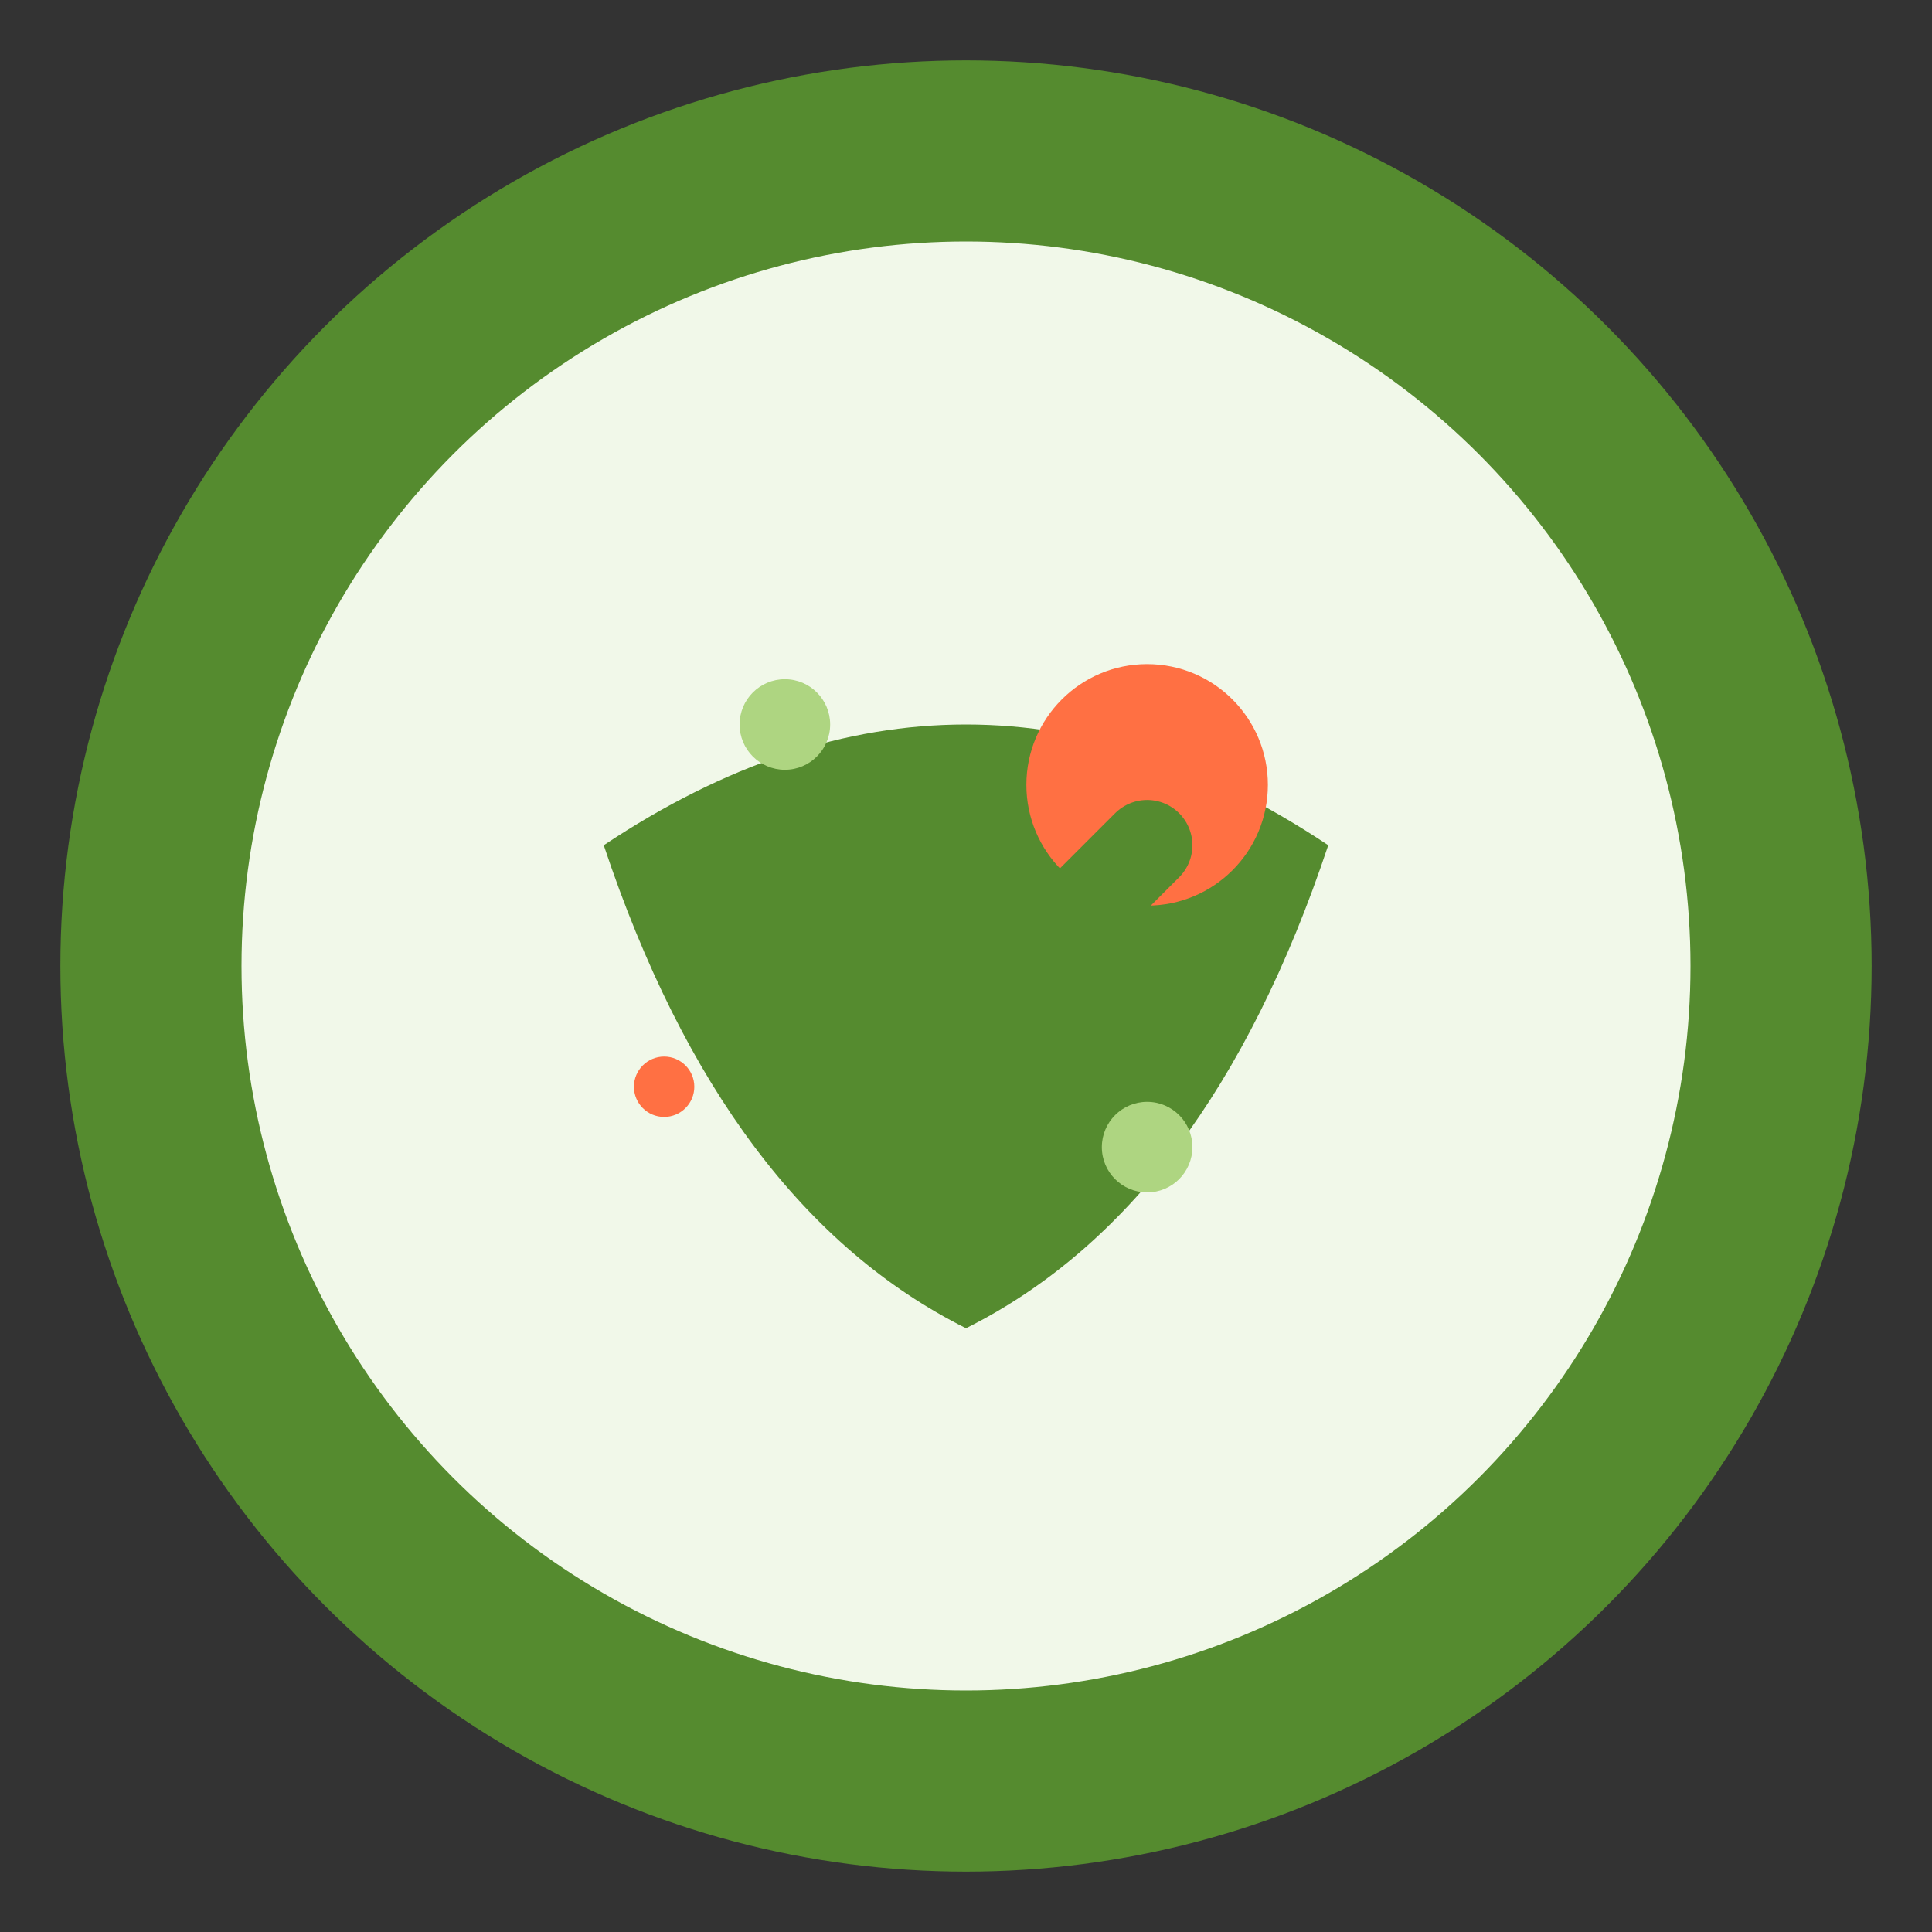
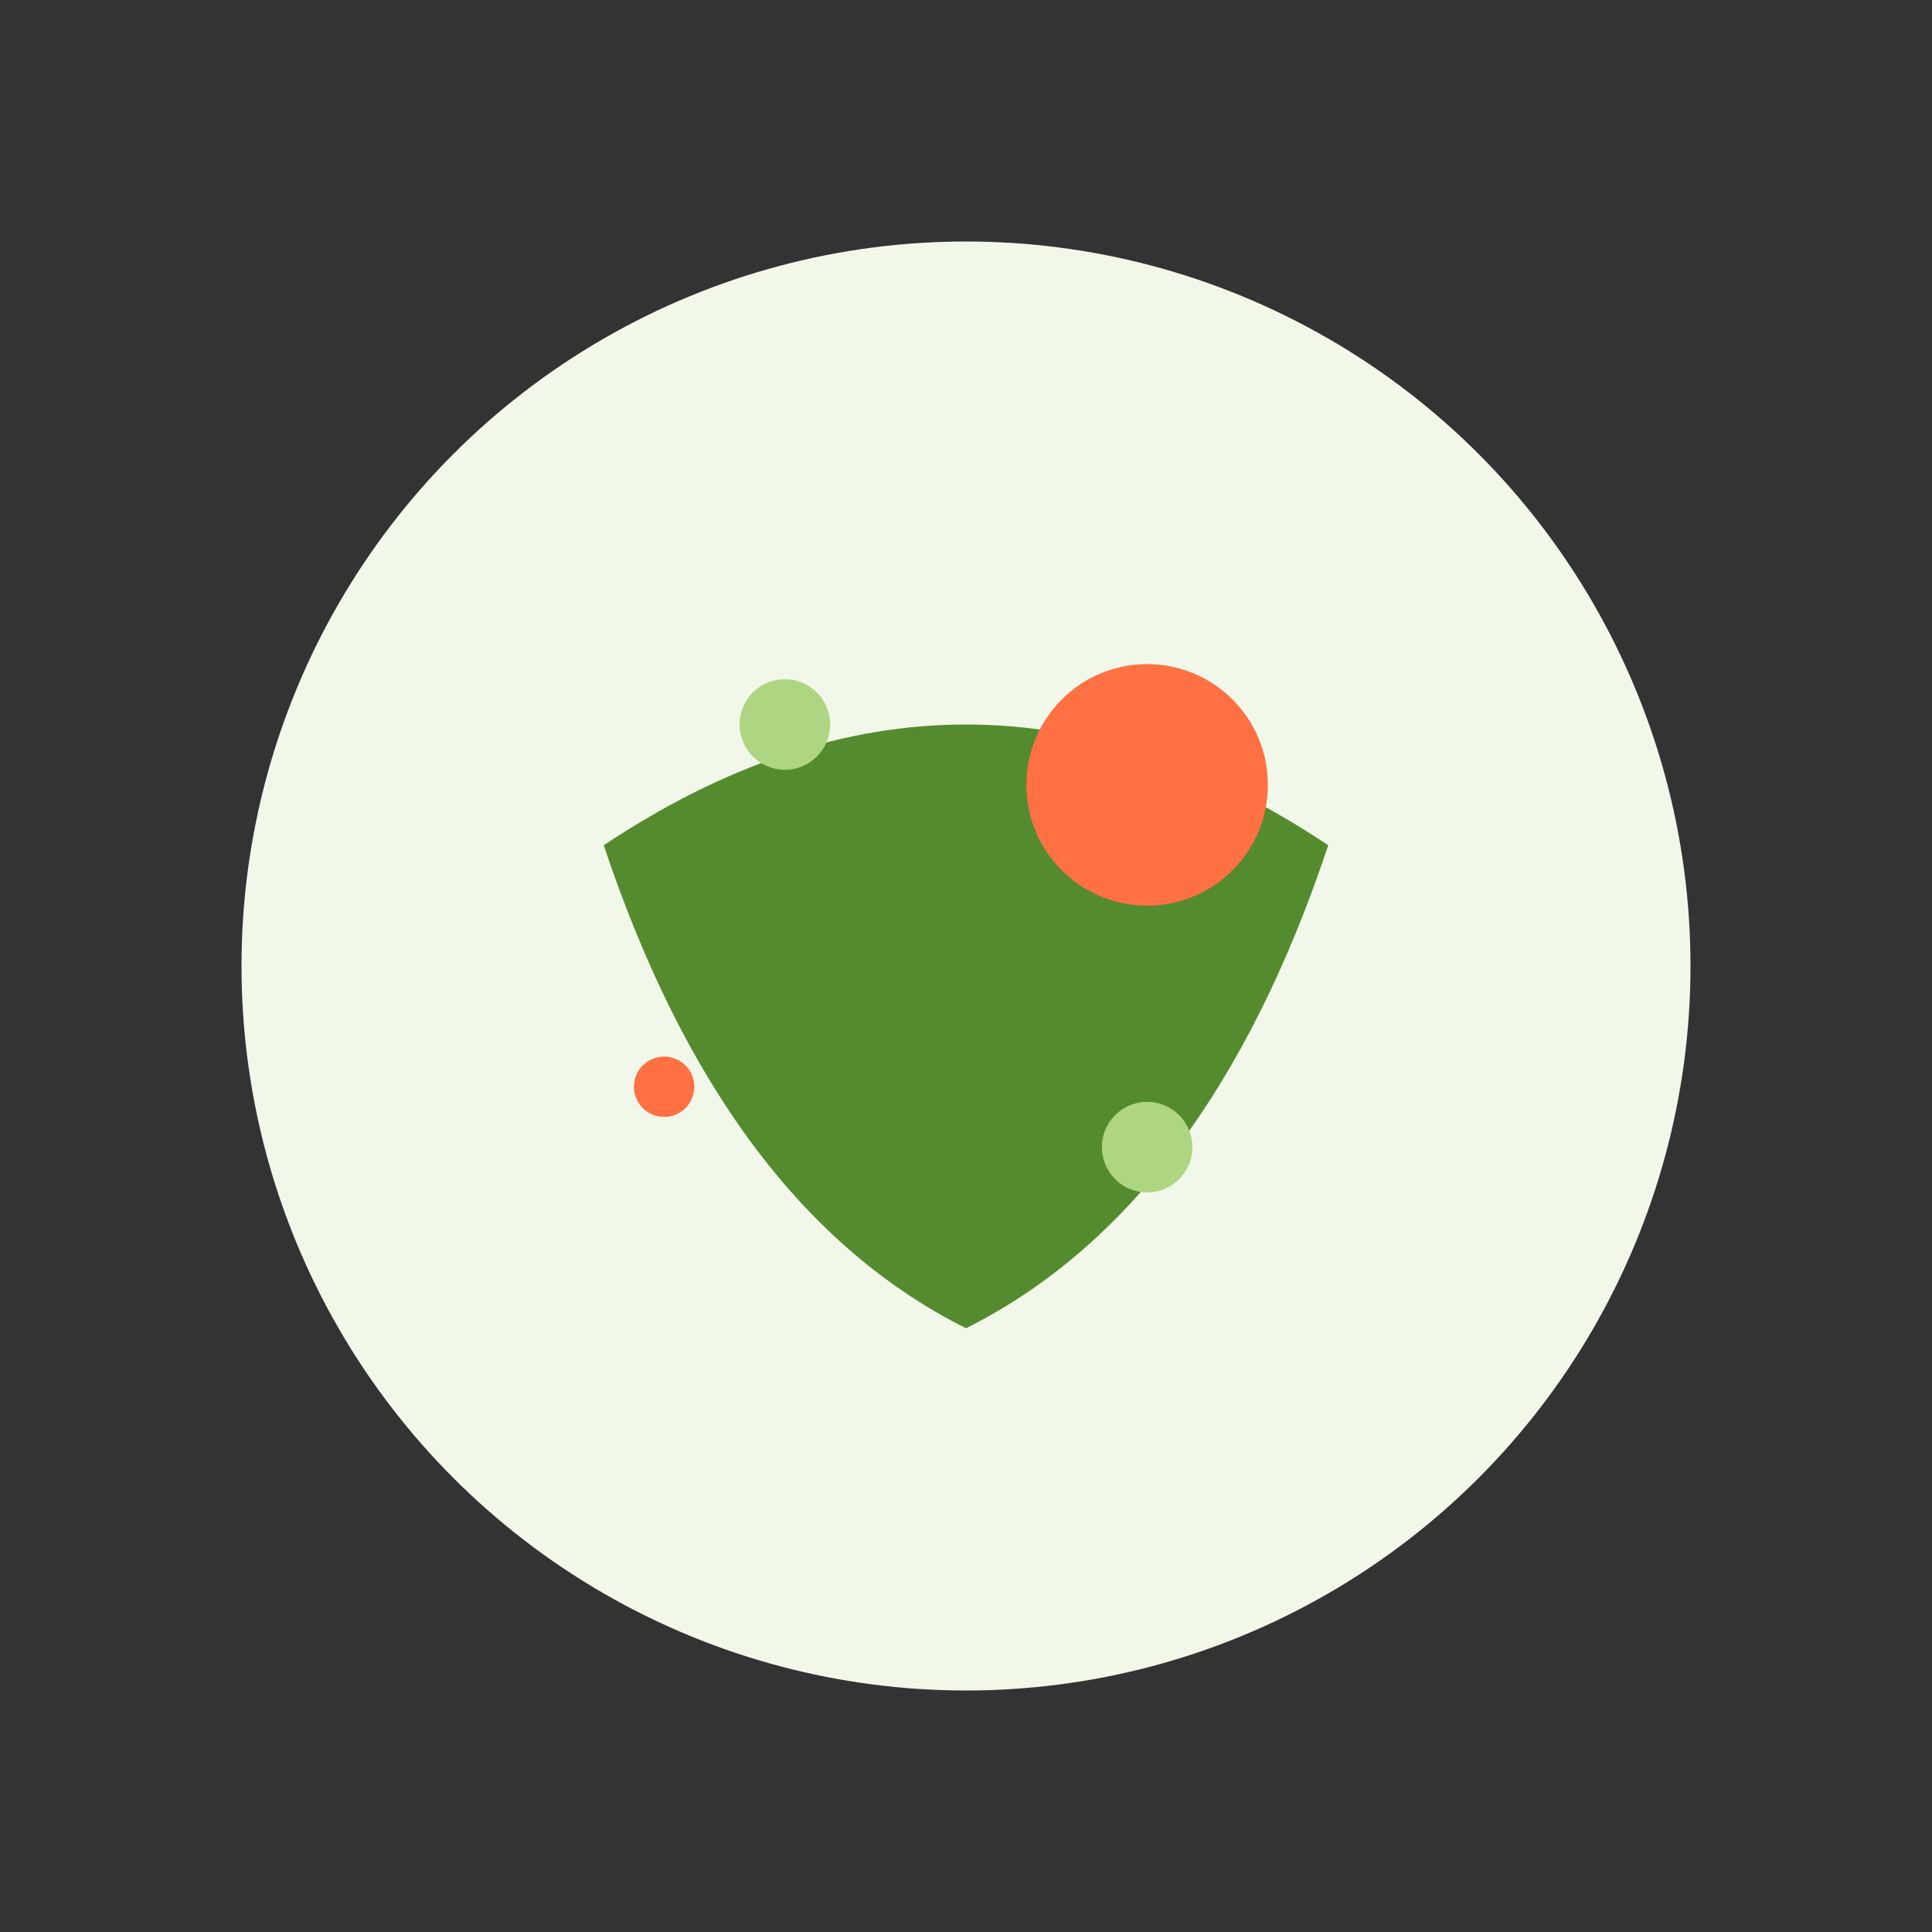
<svg xmlns="http://www.w3.org/2000/svg" viewBox="0 0 64 64" width="64" height="64">
  <rect x="0" y="0" width="64" height="64" fill="#333333" stroke="none" />
  <defs>
    <style>
      .primary { fill: #558B2F; }
      .accent { fill: #FF7043; }
      .light { fill: #AED581; }
      .neutral { fill: #F1F8E9; }
    </style>
  </defs>
-   <circle cx="32" cy="32" r="30" class="primary" />
  <circle cx="32" cy="32" r="24" class="neutral" />
  <path d="M20 28 Q32 20 44 28 Q40 40 32 44 Q24 40 20 28 Z" class="primary" />
  <circle cx="38" cy="26" r="4" class="accent" />
-   <path d="M26 32 L30 36 L38 28" stroke="#558B2F" stroke-width="3" fill="none" stroke-linecap="round" stroke-linejoin="round" />
+   <path d="M26 32 L30 36 " stroke="#558B2F" stroke-width="3" fill="none" stroke-linecap="round" stroke-linejoin="round" />
  <circle cx="26" cy="24" r="1.5" class="light" />
  <circle cx="38" cy="38" r="1.5" class="light" />
  <circle cx="22" cy="36" r="1" class="accent" />
</svg>